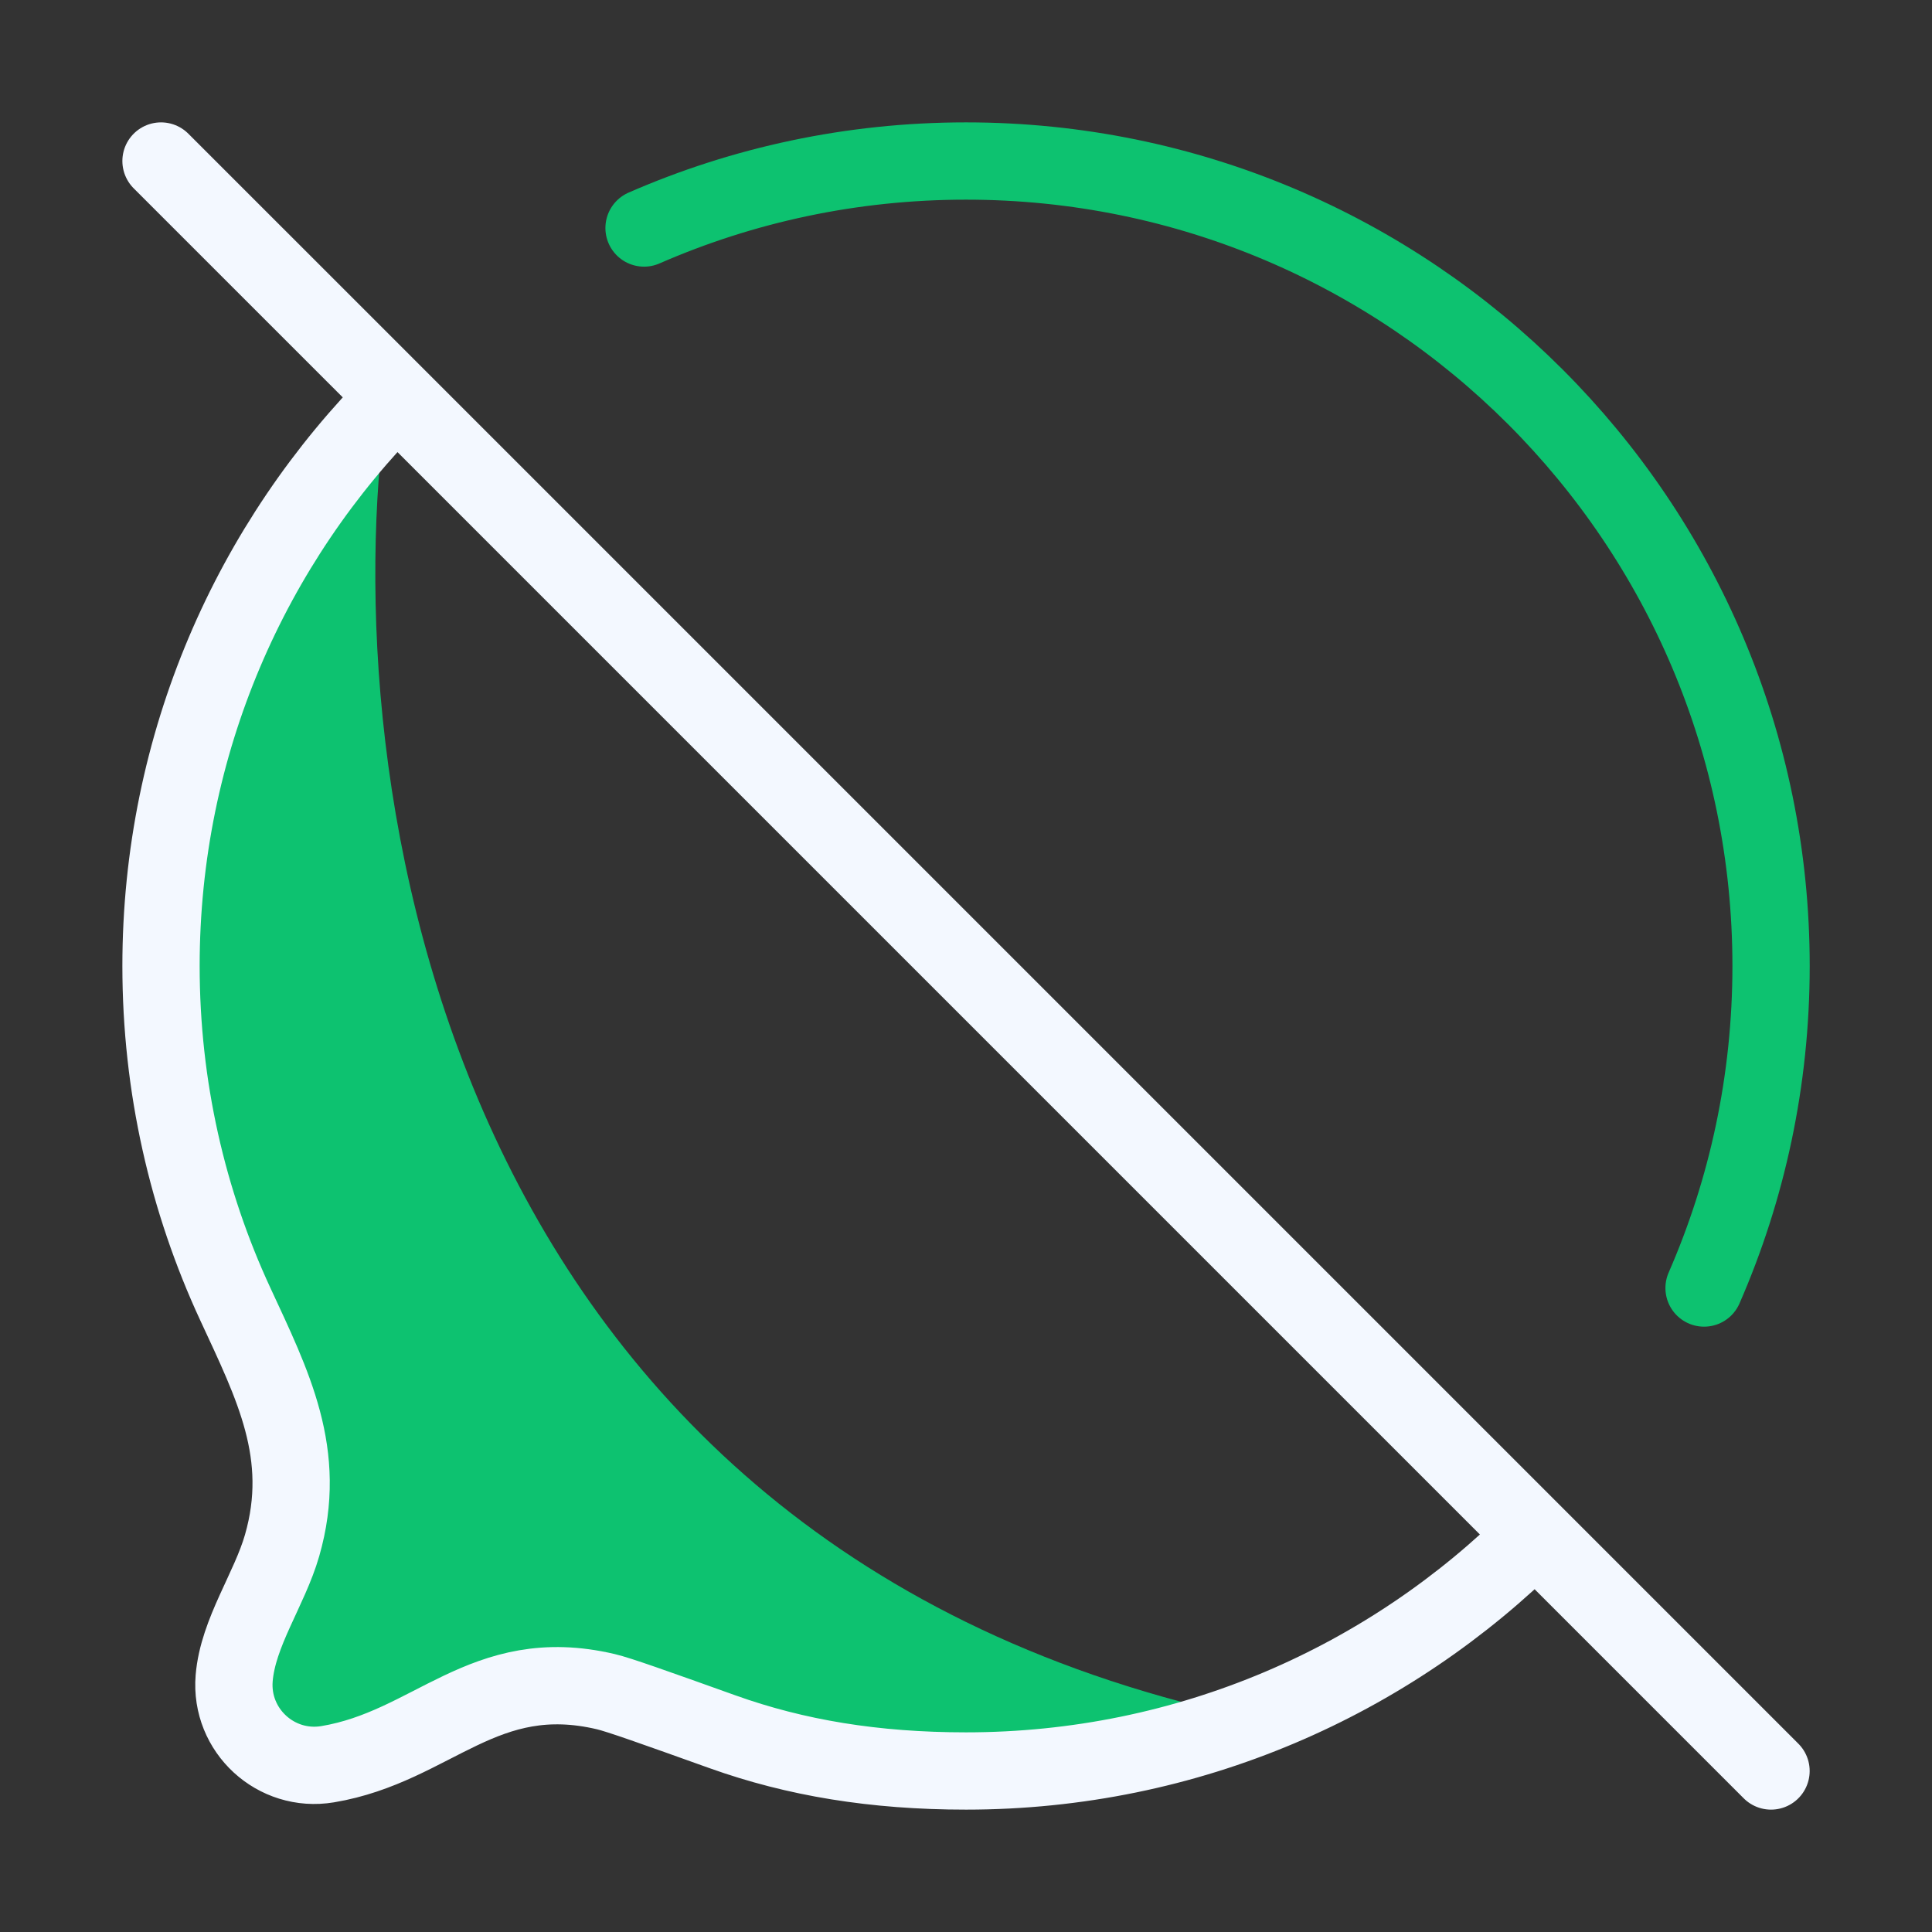
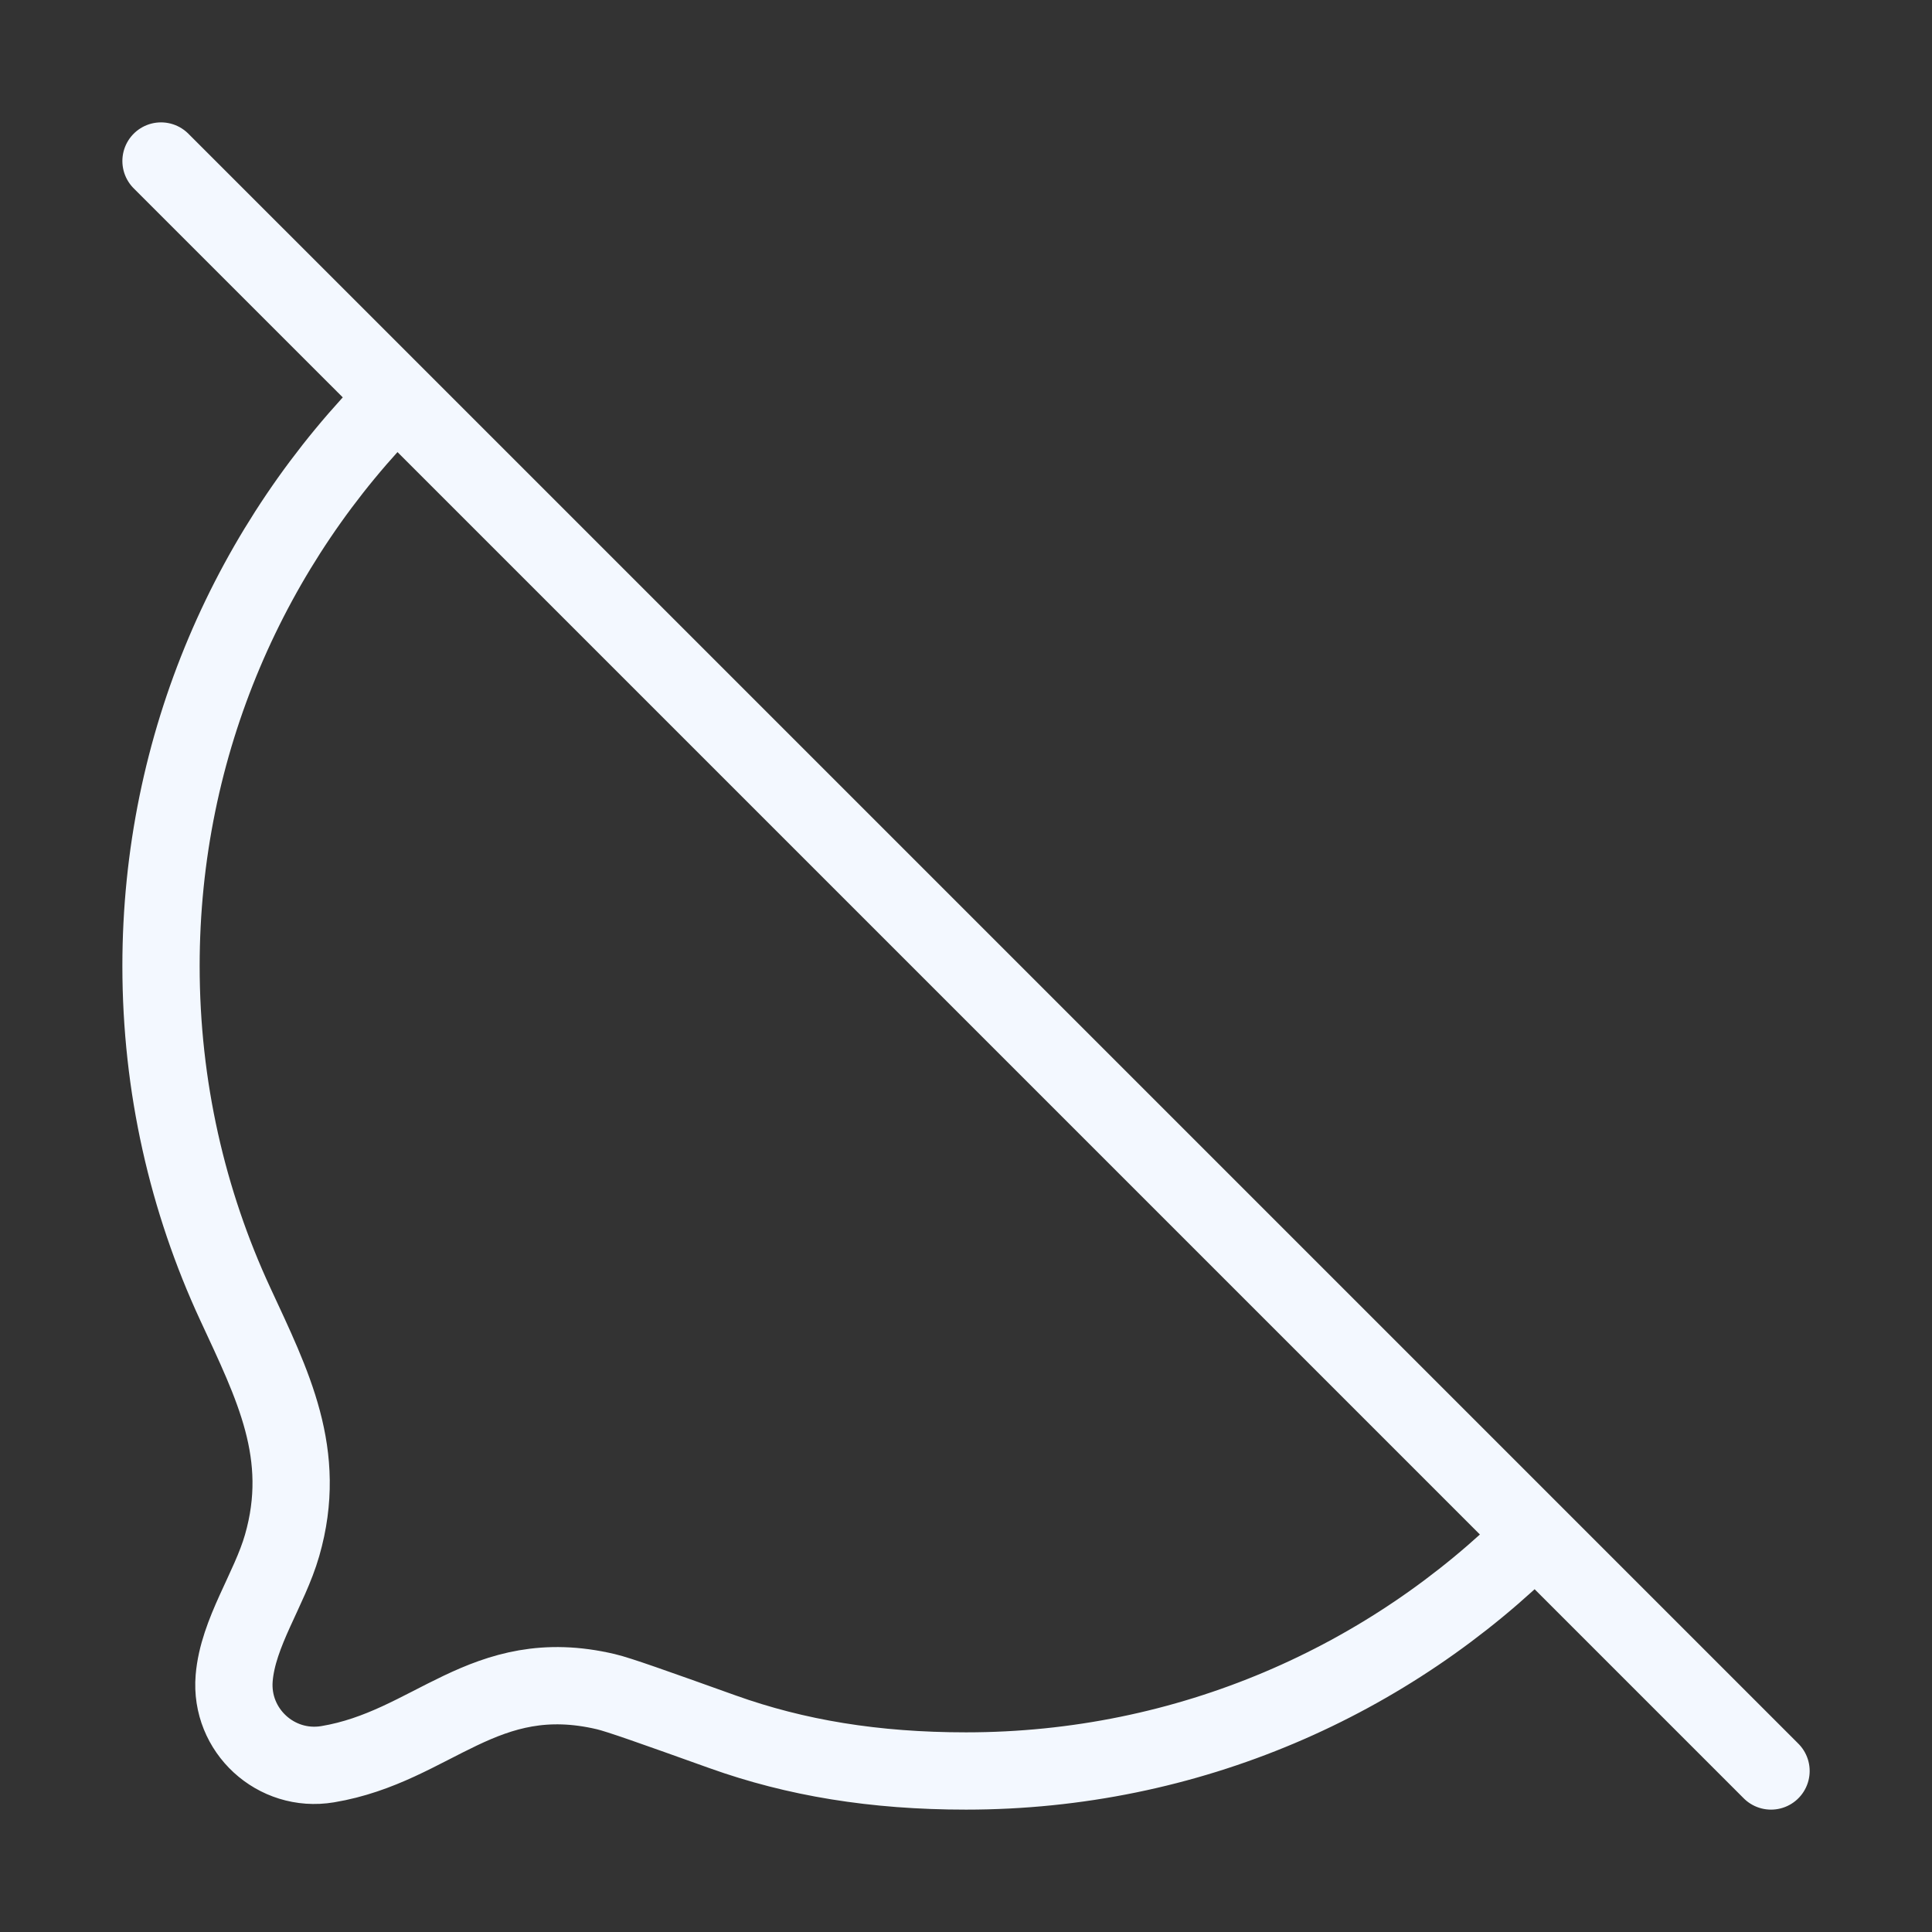
<svg xmlns="http://www.w3.org/2000/svg" width="50" height="50" viewBox="0 0 50 50" fill="none">
  <rect x="0" y="0" width="50" height="50" fill="#333333" stroke="none" />
-   <path d="M32.5 44.5C11.3 40.1 8.667 20 10 10.5C0.799 19.3 4.501 31.833 7.502 37.5L6.502 45.5C8.169 45.167 12.202 44.3 15.002 43.5C22.602 47.1 29.834 45.667 32.5 44.5Z" fill="#0DC270" />
  <path d="M4.167 4.167L10.269 10.268M45.834 45.833L39.732 39.731M39.732 39.731C35.962 43.501 30.753 45.833 25 45.833C22.627 45.833 20.591 45.495 18.701 44.819C16.915 44.18 16.021 43.861 15.678 43.78C12.516 43.036 11.204 45.203 8.479 45.658C7.14 45.881 5.949 44.785 6.06 43.432C6.157 42.249 6.975 41.131 7.301 39.995C7.98 37.634 7.059 35.844 6.087 33.744C4.855 31.085 4.167 28.123 4.167 25C4.167 19.247 6.499 14.039 10.269 10.268M39.732 39.731L10.269 10.268" stroke="#F3F8FF" stroke-width="2" stroke-linecap="round" stroke-linejoin="round" />
-   <path d="M16.668 5.901C19.22 4.786 22.038 4.167 25.001 4.167C36.507 4.167 45.835 13.494 45.835 25C45.835 27.963 45.216 30.782 44.101 33.334" stroke="#0DC270" stroke-width="2" stroke-linecap="round" stroke-linejoin="round" />
</svg>